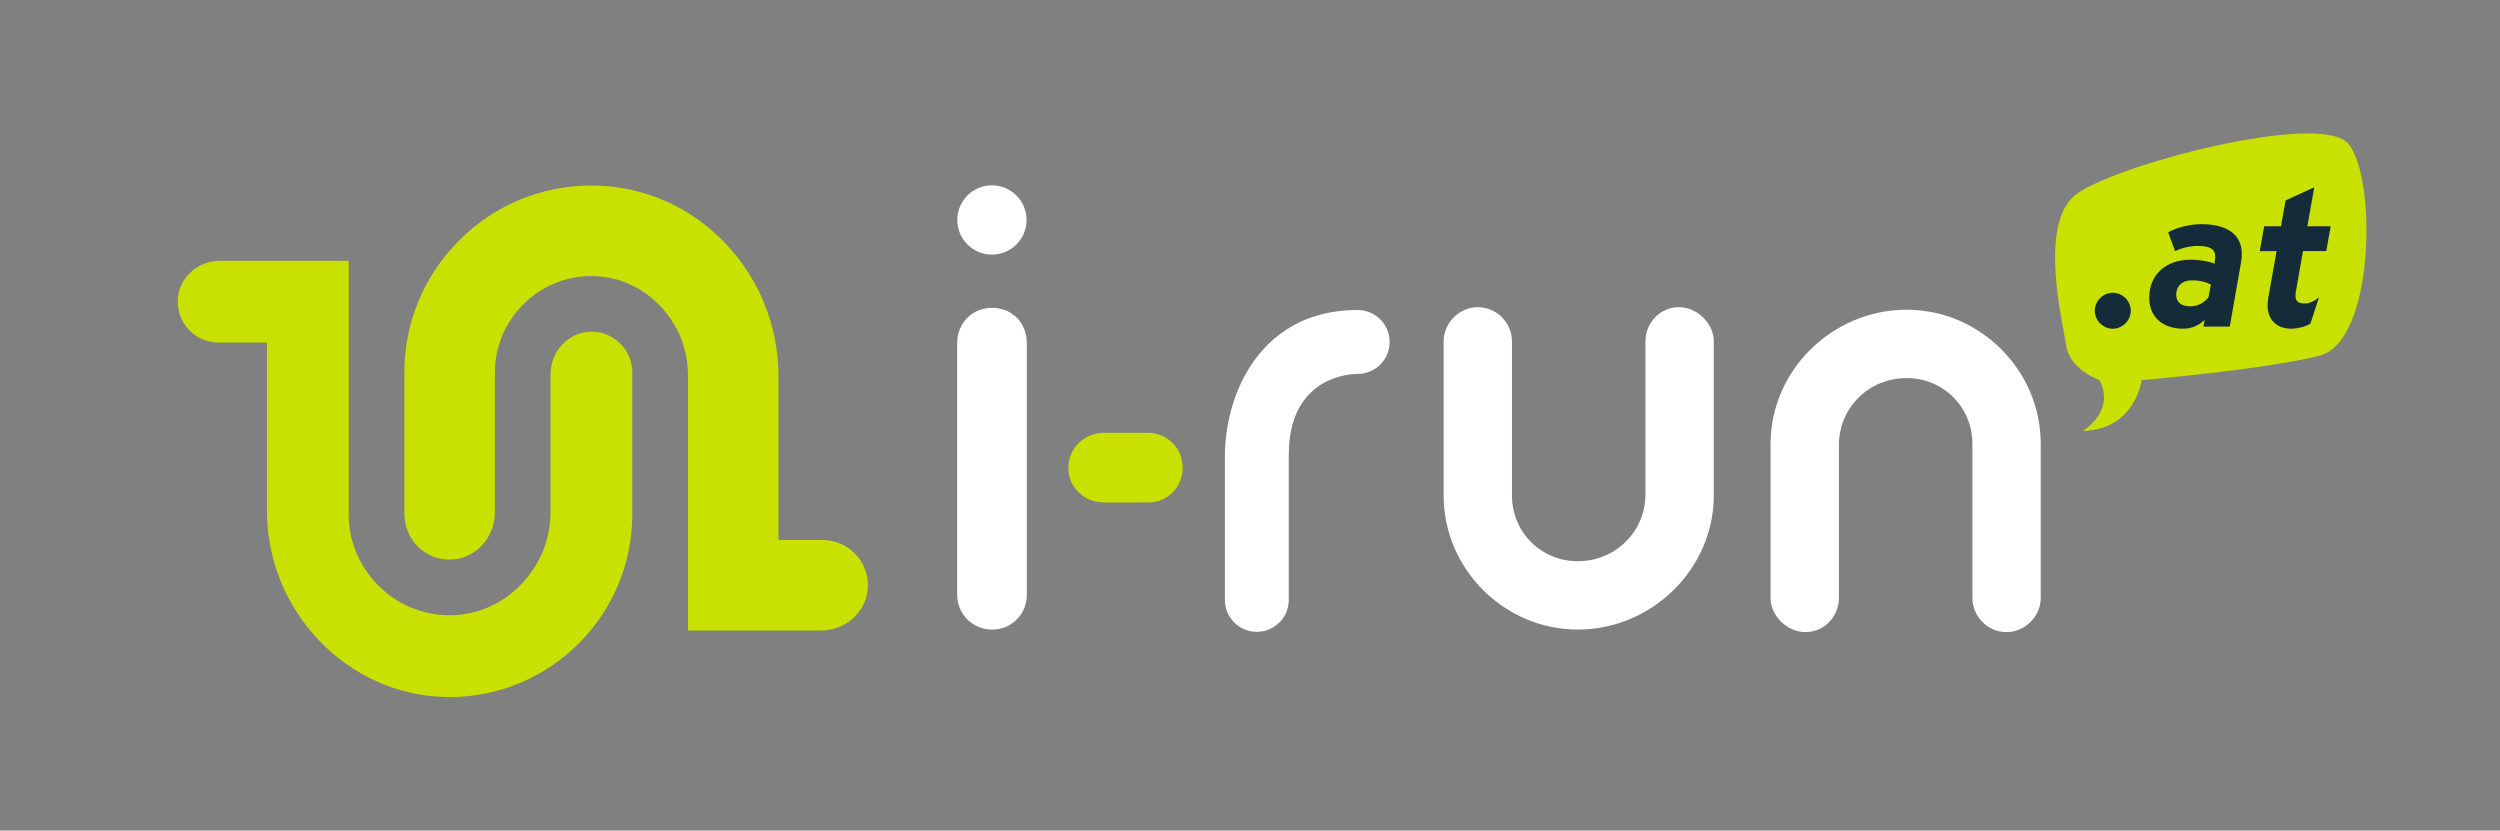
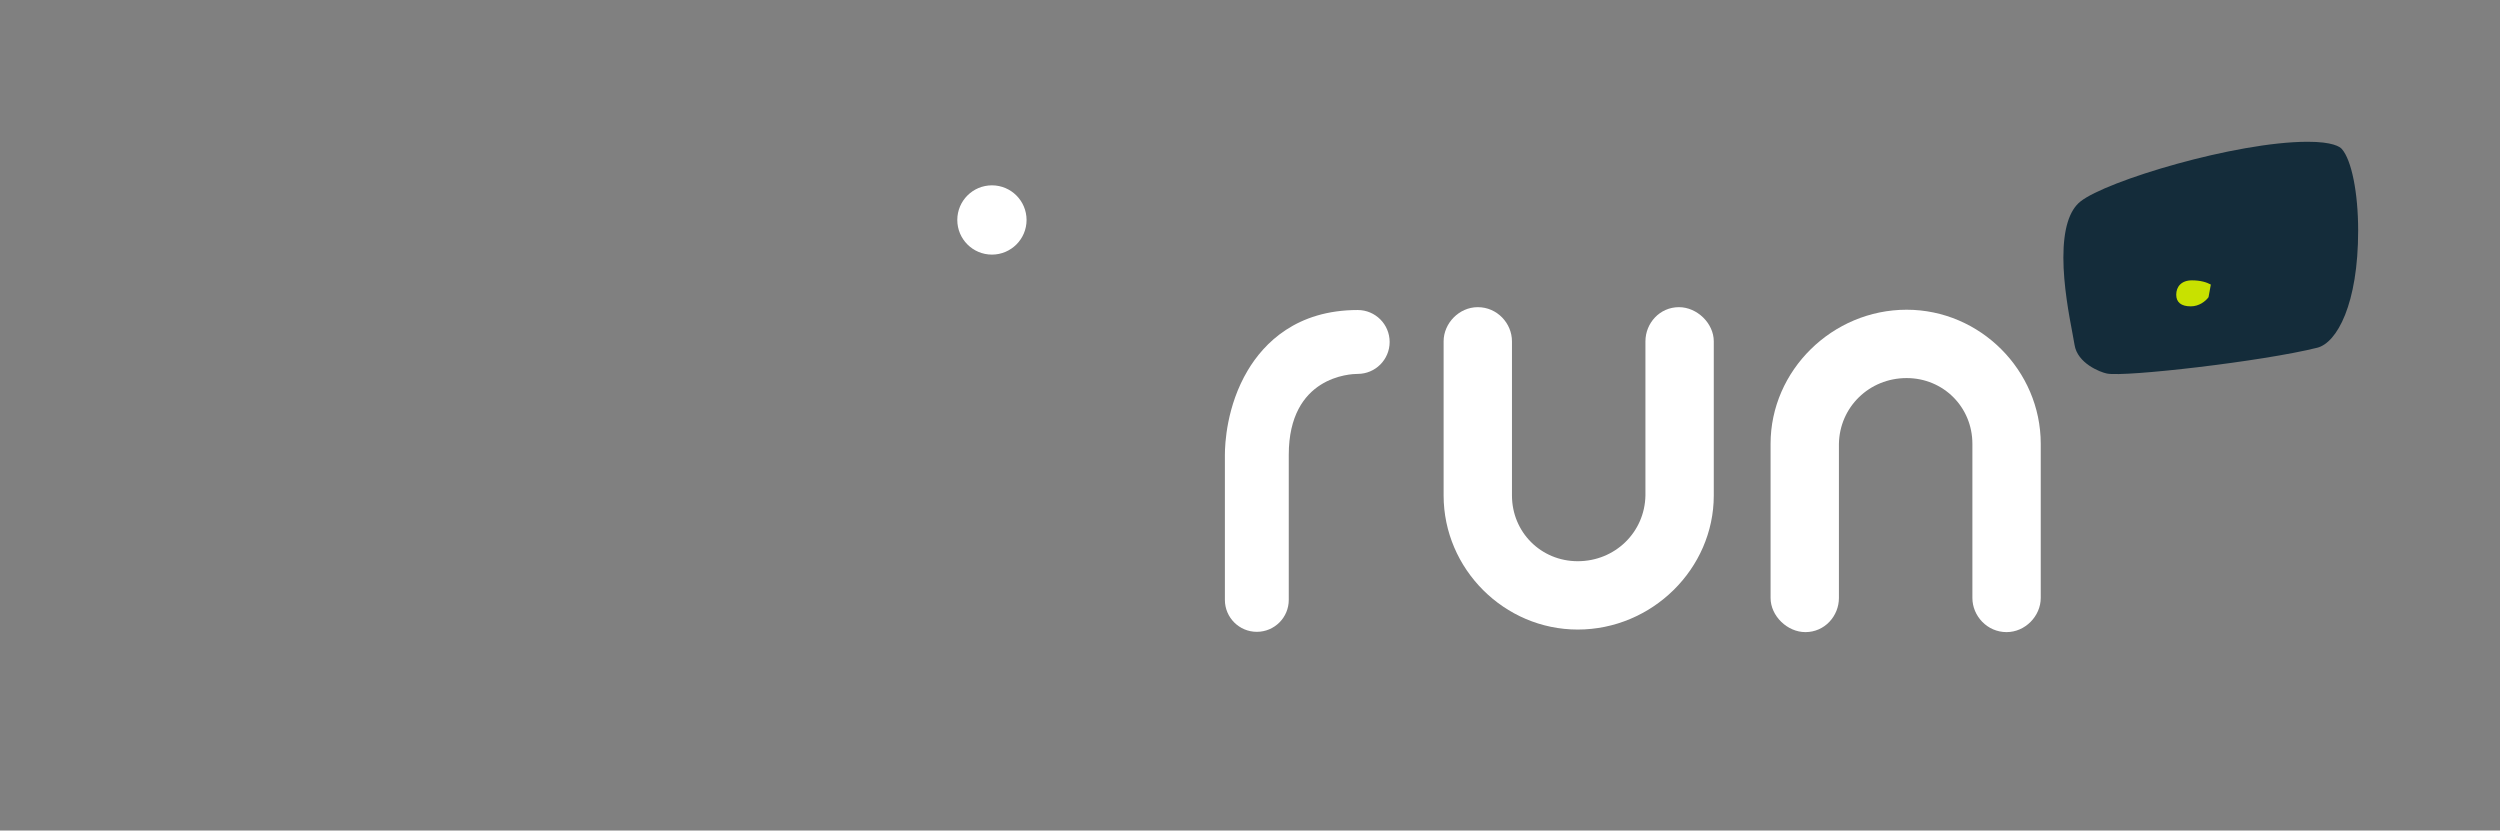
<svg xmlns="http://www.w3.org/2000/svg" id="Calque_1" version="1.1" viewBox="0 0 602.034 200">
  <rect x="0" y="0" width="602.034" height="200" fill="#808080" stroke="none" />
  <defs>
    <style>
      .st0 {
        fill: #142c3a;
      }

      .st1 {
        fill: #fff;
      }

      .st2 {
        fill: #c8e100;
      }
    </style>
  </defs>
  <g>
-     <path class="st1" d="M247.27,82.665v60.556c0,4.659-3.571,8.385-8.385,8.385-4.659,0-8.385-3.726-8.385-8.385v-60.556c0-4.969,3.726-8.54,8.385-8.54,4.814,0,8.385,3.572,8.385,8.54" />
    <path class="st1" d="M379.939,151.605c-17.701,0-32.297-14.595-32.297-32.296v-37.111c0-4.348,3.727-8.229,8.23-8.229,4.658,0,8.23,3.881,8.23,8.229v37.111c0,8.85,6.986,15.838,15.837,15.838,9.005,0,16.148-6.988,16.304-15.838v-37.111c0-4.348,3.415-8.229,8.074-8.229,4.348,0,8.385,3.881,8.385,8.229v37.111c0,17.701-14.905,32.296-32.762,32.296" />
    <path class="st1" d="M459.14,74.586c17.701,0,32.298,14.596,32.298,32.297v37.11c0,4.348-3.728,8.229-8.23,8.229-4.658,0-8.23-3.882-8.23-8.229v-37.11c0-8.851-6.986-15.838-15.837-15.838-9.005,0-16.148,6.987-16.304,15.838v37.11c0,4.348-3.415,8.229-8.074,8.229-4.348,0-8.385-3.882-8.385-8.229v-37.11c0-17.701,14.905-32.297,32.762-32.297" />
-     <path class="st2" d="M265.809,120.996c-4.659,0-8.539-3.571-8.539-8.385,0-4.658,3.881-8.385,8.539-8.385h10.608c4.659,0,8.385,3.726,8.385,8.385,0,4.814-3.726,8.385-8.385,8.385h-10.608Z" />
    <path class="st1" d="M302.661,152.152c-4.248,0-7.691-3.444-7.691-7.691v-34.936c0-2.599.396-11.744,5.488-20.299,3.956-6.646,11.764-14.569,26.496-14.569,4.248,0,7.691,3.444,7.691,7.692s-3.443,7.691-7.691,7.691c-1.698,0-16.602.546-16.602,19.485v34.936c0,4.247-3.443,7.691-7.691,7.691" />
-     <path class="st2" d="M206.168,133.612c-2.064-2.268-5.002-3.57-8.059-3.57h-10.645v-39.44c0-11.966-4.536-23.325-12.773-31.984-8.277-8.703-19.352-13.65-31.184-13.93-.362-.008-.728-.012-1.092-.013-12.008,0-23.313,4.691-31.831,13.208-8.518,8.518-13.208,19.825-13.208,31.838v33.755c0,3.109,1.093,5.943,3.077,7.979,2.177,2.235,5.09,3.417,8.216,3.301,5.795-.206,10.503-5.275,10.503-11.3v-33.736c0-12.608,10.253-23.036,22.855-23.246l.367-.003c6.201,0,12.049,2.522,16.477,7.101,4.383,4.532,6.798,10.466,6.798,16.71v61.556h32.062c5.775,0,10.706-4.323,11.226-9.843.293-3.109-.697-6.087-2.789-8.385" />
-     <path class="st2" d="M142.46,79.873c-.132,0-.264.003-.398.008-5.236.186-9.488,4.784-9.488,10.248v33.173c0,6.518-2.519,12.712-7.094,17.442-4.629,4.786-10.746,7.422-17.223,7.422l-.373-.003c-13.195-.22-23.911-11.119-23.911-24.297v-61.065h-30.994c-5.581,0-10.148,4.36-10.182,9.721-.018,2.688,1.004,5.207,2.877,7.091,1.845,1.857,4.299,2.879,6.91,2.879h11.699v40.493c0,24.177,19.258,44.301,42.93,44.861.354.009.711.013,1.062.013,24.257,0,43.991-19.734,43.991-43.992v-34.149c0-2.695-1.07-5.211-3.011-7.084-1.844-1.781-4.257-2.761-6.794-2.761" />
    <path class="st1" d="M230.529,52.972c0-4.606,3.735-8.341,8.341-8.341s8.341,3.735,8.341,8.341-3.735,8.341-8.341,8.341-8.341-3.734-8.341-8.341" />
  </g>
  <g id="AT">
    <path class="st0" d="M507.379,89.955c-1.674-.335-7.106-2.483-7.796-6.893-.108-.695-.289-1.651-.508-2.81-.817-4.315-2.186-11.538-2.185-18.236,0-6.773,1.379-11.309,4.096-13.483,6.255-5.003,37.464-14.393,54.75-14.393,6.021,0,7.742,1.209,8.202,1.729,2.356,2.658,3.939,10.555,3.939,19.649,0,17.698-5.107,27.035-9.853,28.221-13.184,3.296-46.279,7.091-50.647,6.217Z" />
    <g>
-       <path class="st2" d="M565.435,34.542c-6.926-7.813-56.82,5.327-65.698,12.429-8.877,7.102-3.018,30.718-2.13,36.4.888,5.682,7.99,8.168,7.99,8.168,3.906,7.636-4.085,12.252-4.085,12.252,12.785-.355,14.206-12.252,14.206-12.252,0,0,29.297-2.486,42.792-5.86,13.495-3.374,13.85-43.324,6.925-51.137ZM508.784,79.159c-2.349,0-4.328-1.979-4.328-4.328s1.979-4.327,4.328-4.327,4.327,1.979,4.327,4.327-1.979,4.328-4.327,4.328ZM539.672,63.185l-2.717,15.468h-6.353l.322-1.611c-1.243,1.151-2.946,2.118-5.202,2.118-4.281,0-8.148-2.256-8.148-7.504,0-5.433,3.913-9.115,9.99-9.115,2.209,0,4.834.506,5.708.967l.139-.967c.046-.276.046-.553.046-.783,0-1.703-1.151-2.531-4.189-2.531-2.025,0-4.051.552-5.479,1.242l-1.657-4.511c1.703-1.013,4.926-1.979,7.964-1.979,5.709,0,9.76,2.117,9.76,7.182,0,.645-.046,1.288-.184,2.025ZM560.201,60.468h-5.616l-1.704,9.714c-.092.414-.092.736-.092,1.059,0,1.428.829,1.842,2.21,1.842,1.243,0,2.302-.553,3.452-1.474l-2.071,6.308c-1.196.828-3.406,1.243-4.558,1.243-3.637,0-5.754-2.256-5.754-5.617,0-.506.046-1.059.138-1.657l2.025-11.417h-4.051l1.059-5.984h4.052l1.104-6.215,6.905-3.177-1.657,9.392h5.616l-1.059,5.984Z" />
      <path class="st2" d="M524.065,70.965c0,1.841,1.197,2.808,3.499,2.808,1.979,0,3.545-1.197,4.281-2.21l.553-3.038c-1.014-.553-2.486-1.013-4.558-1.013-2.532,0-3.775,1.52-3.775,3.453Z" />
    </g>
  </g>
</svg>